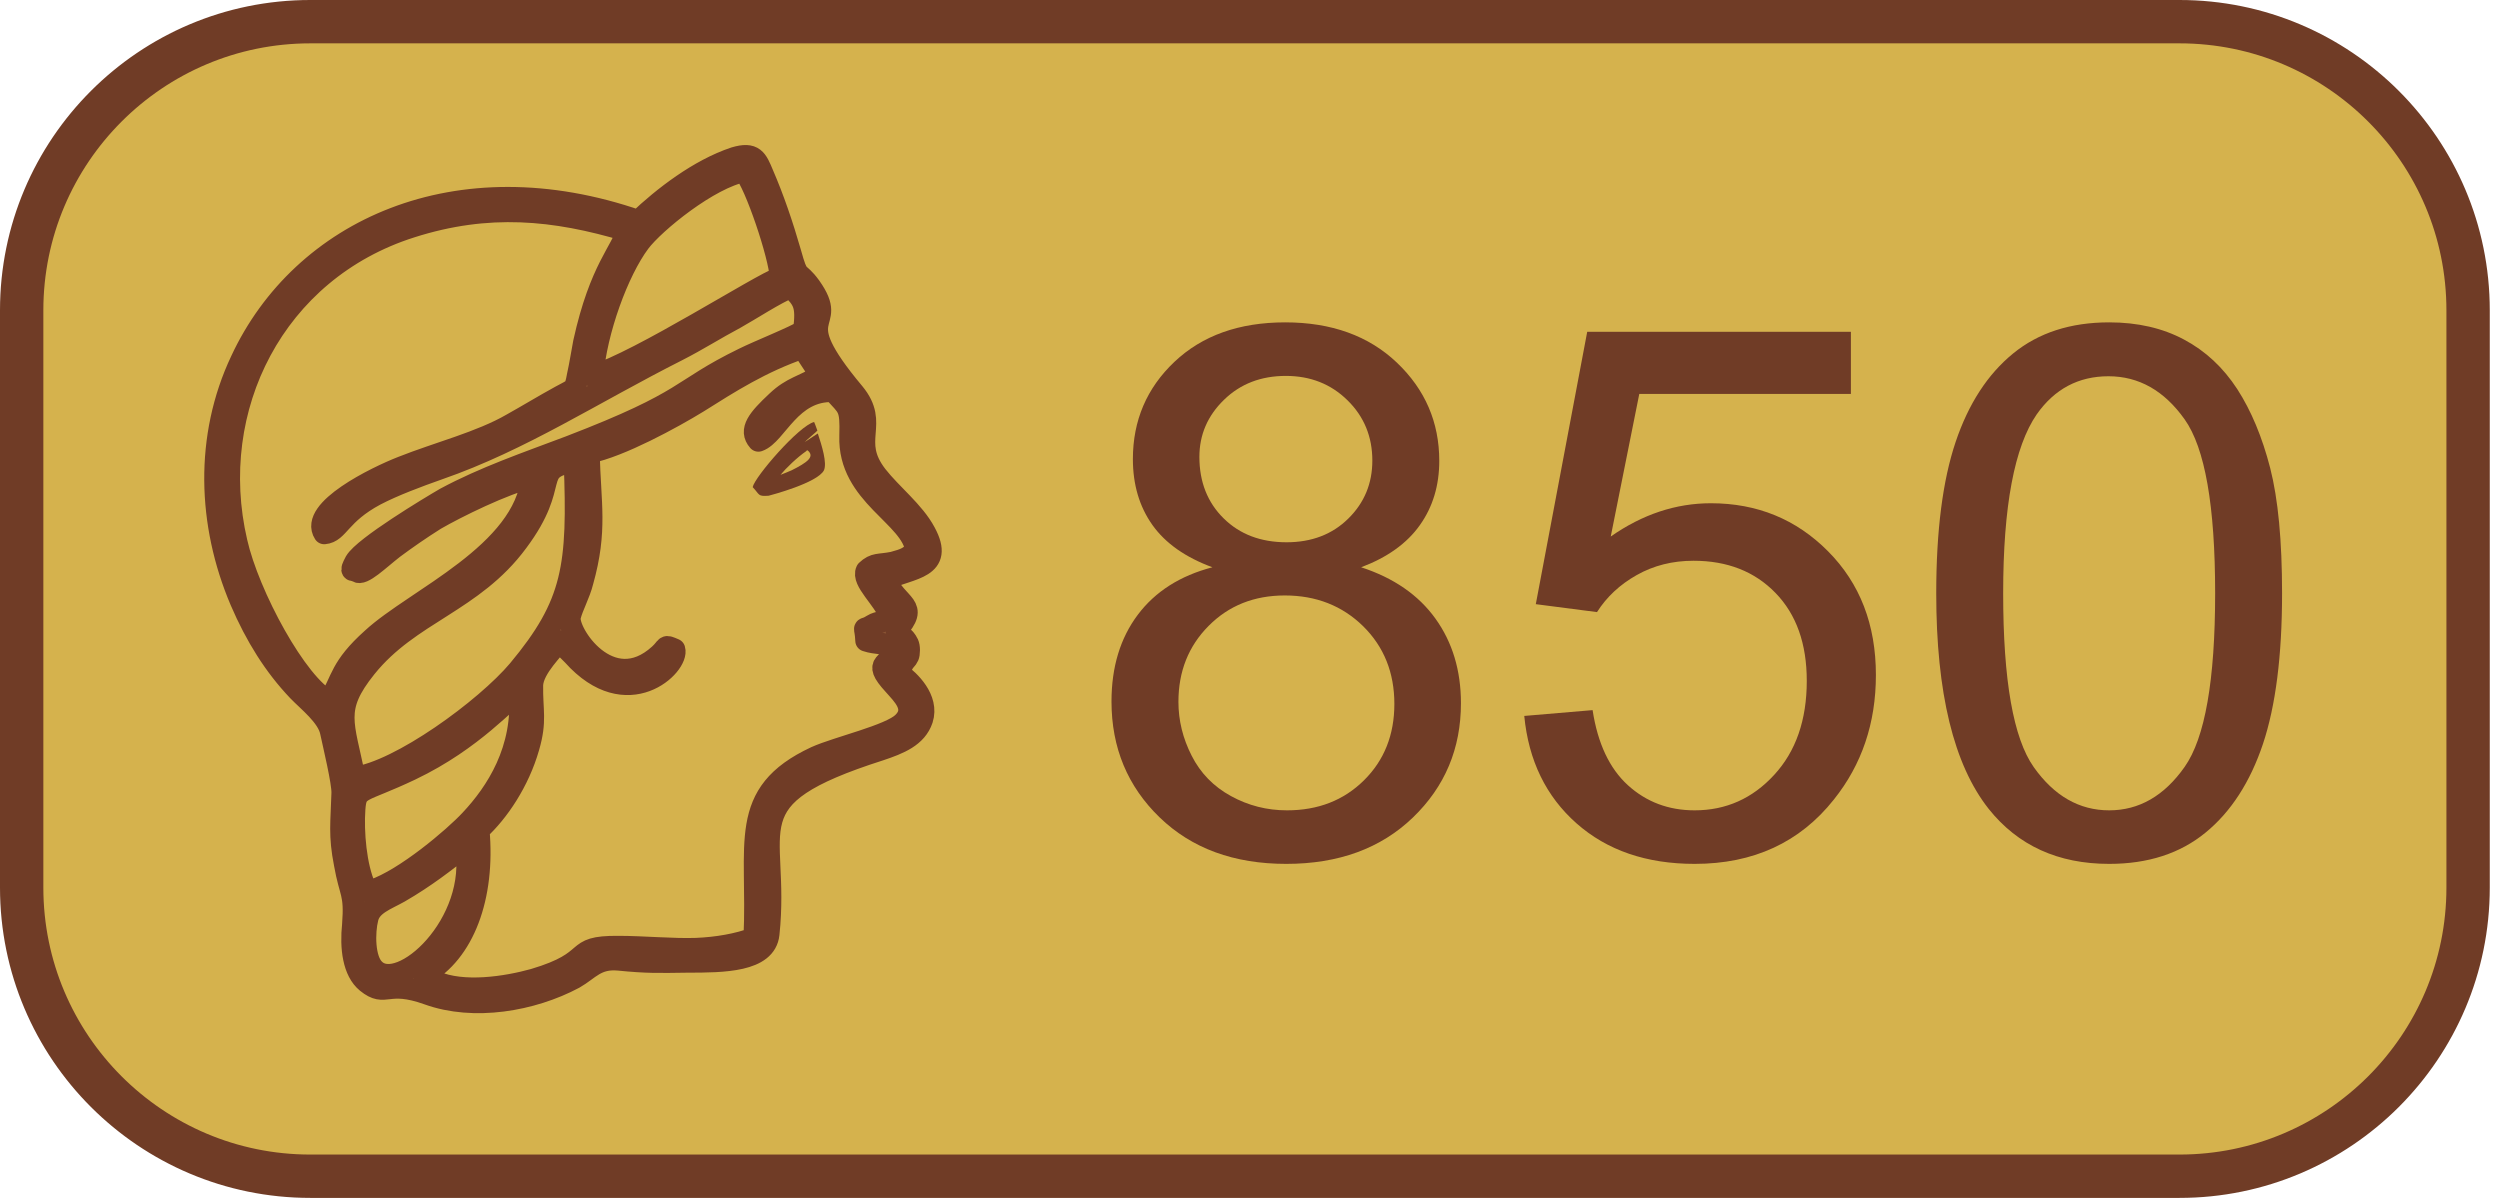
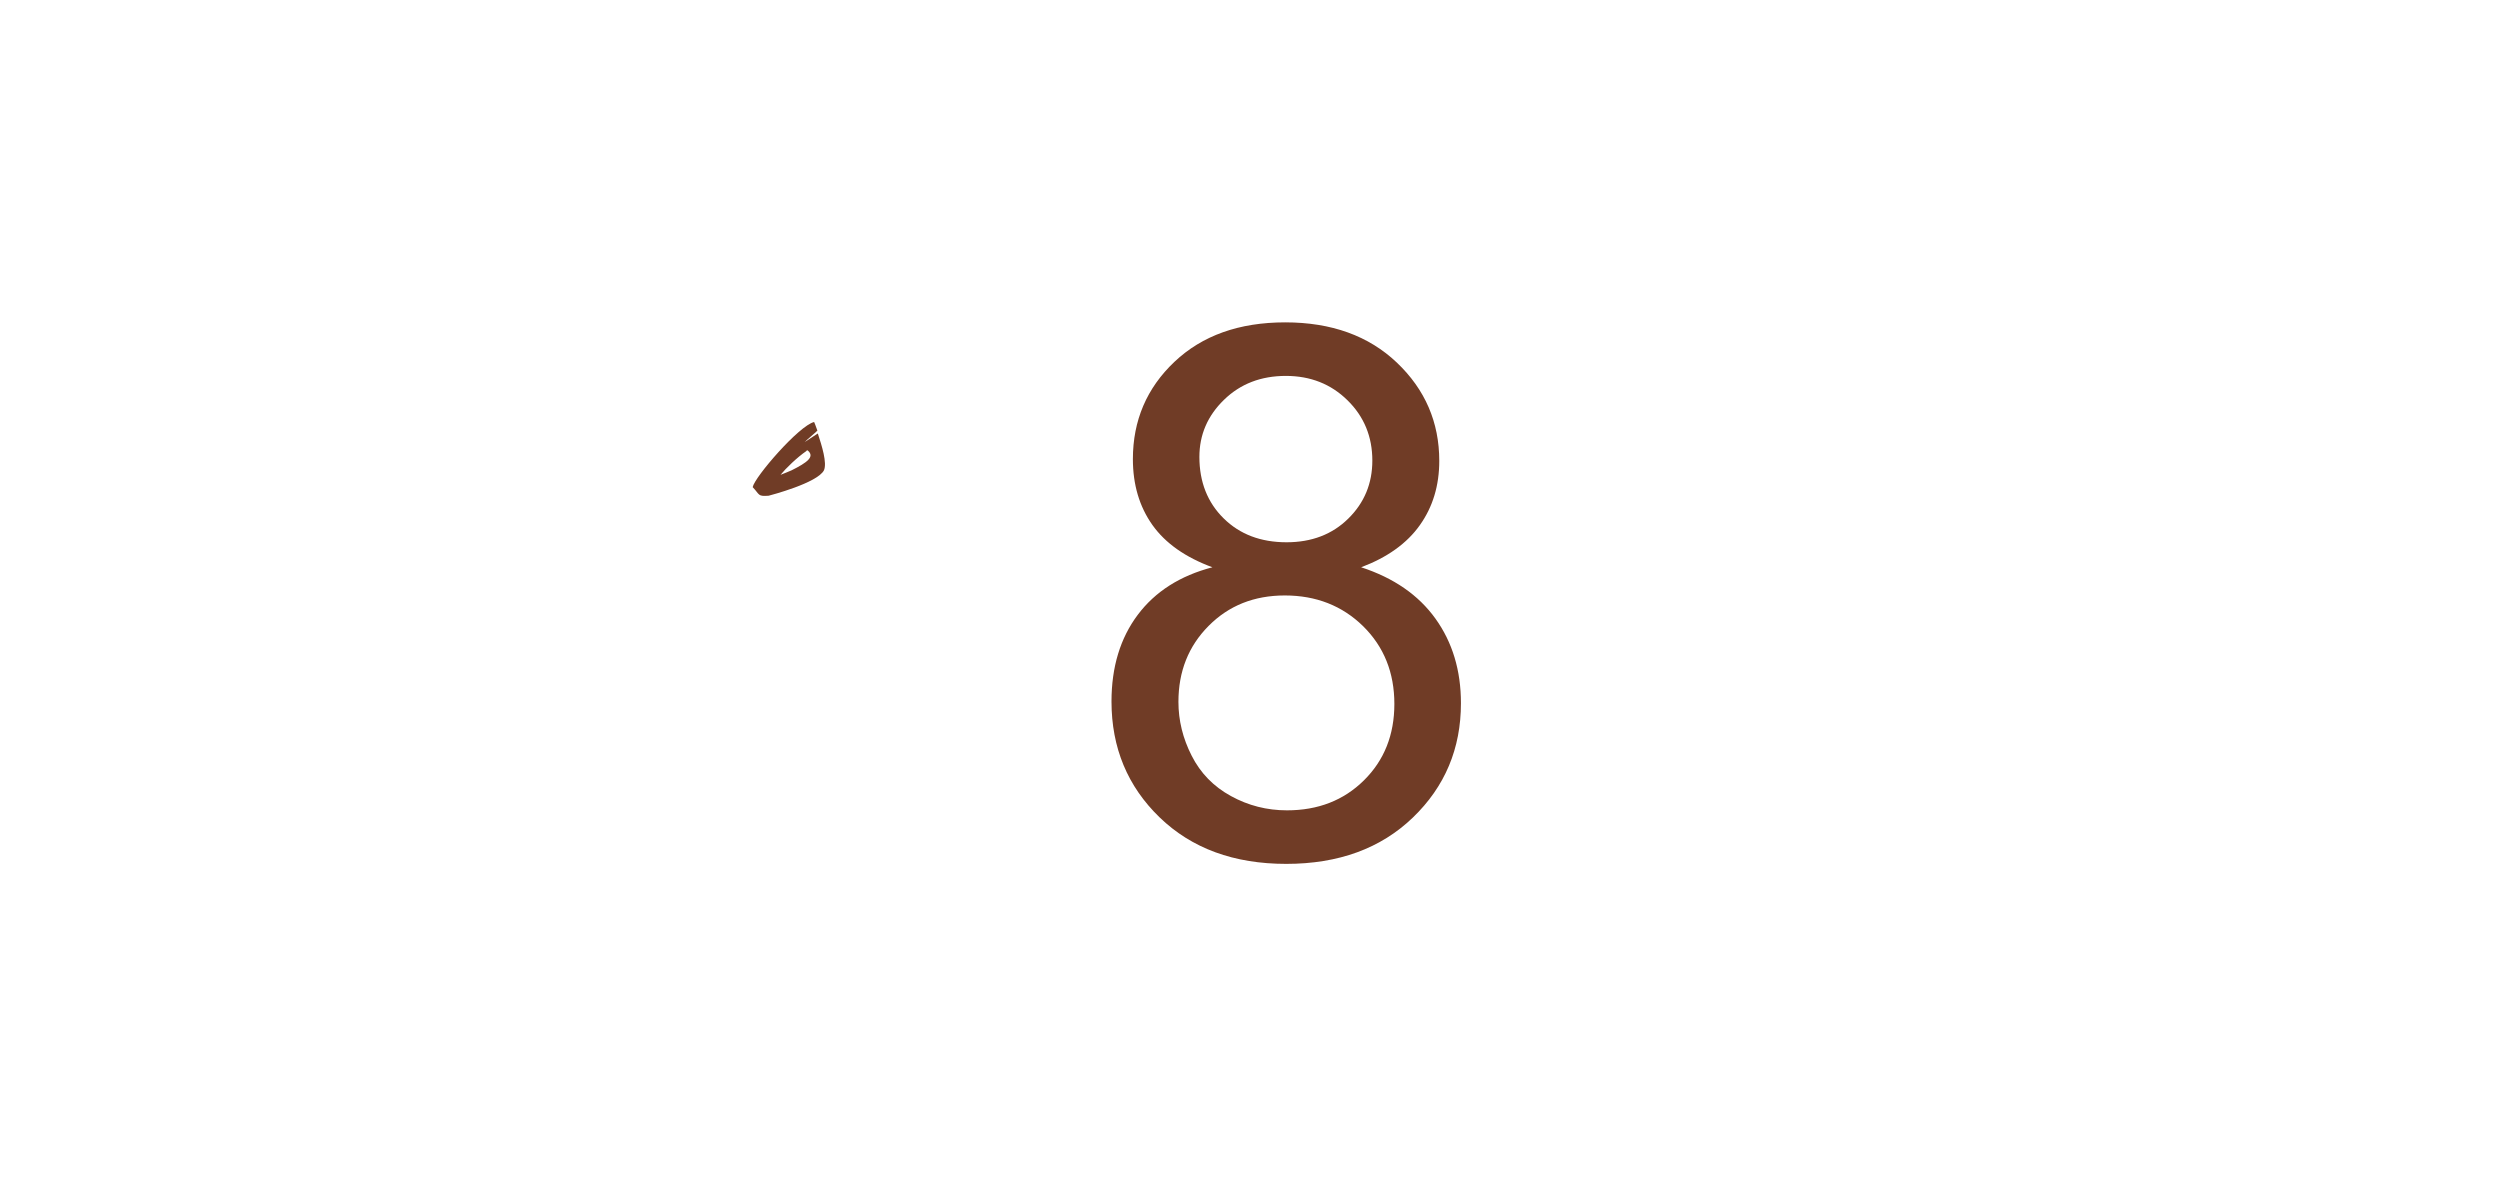
<svg xmlns="http://www.w3.org/2000/svg" width="100%" height="100%" viewBox="0 0 173 83" version="1.1" xml:space="preserve" style="fill-rule:evenodd;clip-rule:evenodd;stroke-linecap:round;stroke-linejoin:round;stroke-miterlimit:1.5;">
  <g transform="matrix(1,0,0,1,-9.605,-5.037)">
-     <path d="M180.397,26.511L180.397,66.458C180.397,77.482 171.447,86.432 160.424,86.432L31.079,86.432C20.055,86.432 11.105,77.482 11.105,66.458L11.105,26.511C11.105,15.487 20.055,6.537 31.079,6.537L160.424,6.537C171.447,6.537 180.397,15.487 180.397,26.511Z" style="fill:rgb(213,178,77);stroke:rgb(112,60,38);stroke-width:3px;" />
-   </g>
+     </g>
  <g transform="matrix(1,0,0,1,-9.605,-5.037)">
-     <path d="M41.821,63.546C42.813,68.96 37.286,73.948 35.501,72.106C34.792,71.426 34.792,69.555 35.047,68.563C35.274,67.628 36.323,67.287 37.23,66.777C39.044,65.729 40.376,64.68 41.821,63.546ZM34.877,66.437C34.225,64.992 34.027,62.611 34.14,61.024C34.253,59.493 34.565,59.947 38.023,58.303C42.416,56.205 44.712,53.371 45.563,52.917C45.903,56.914 43.947,59.89 42.161,61.789C41.028,63.008 37.655,65.87 35.416,66.636C34.99,66.777 35.047,66.806 34.877,66.437ZM34.14,58.841C33.403,55.071 32.61,54.108 34.934,51.217C37.966,47.447 42.331,46.71 45.421,42.515C48.51,38.377 46.243,37.527 49.361,36.96C49.644,44.244 49.304,46.823 45.478,51.415C43.21,54.108 37.258,58.444 34.14,58.841ZM50.353,36.365C52.507,35.94 56.135,33.956 57.892,32.878C60.103,31.49 62.257,30.101 65.148,29.109L66.395,31.008C65.148,31.801 64.439,31.801 63.362,32.822C62.058,34.041 61.435,34.806 62.087,35.543C63.334,35.118 64.298,32 67.274,32.113C68.322,33.275 68.492,33.162 68.436,35.203C68.294,39.312 72.716,40.73 72.999,43.139C72.461,43.649 72.234,43.734 71.412,43.961C70.42,44.159 70.136,43.989 69.569,44.528C69.229,45.236 70.732,46.455 71.157,47.589C70.59,48.269 70.476,47.986 69.966,48.297C69.229,48.779 69.484,48.127 69.541,49.374C70.306,49.629 70.647,49.431 71.383,49.885C71.44,51.245 69.796,50.621 71.469,52.435C72.035,53.087 73.112,54.051 72.092,55.043C71.213,55.922 67.557,56.744 66.055,57.424C60.585,59.975 62.115,63.376 61.803,69.952C60.67,70.377 59.224,70.632 57.779,70.689C56.191,70.745 54.122,70.547 52.393,70.547C48.964,70.519 50.948,71.511 46.555,72.814C44.627,73.353 41.651,73.806 39.695,72.956L39.044,72.559C39.015,72.503 38.987,72.503 38.93,72.474C41.679,70.972 43.153,67.117 42.728,62.469C44.089,61.222 45.506,59.125 46.186,56.744C46.725,54.901 46.413,54.249 46.441,52.435C46.498,51.217 48.085,49.828 48.142,49.544C48.17,49.459 48.227,49.459 48.284,49.403L49.247,50.366C53.017,54.59 56.617,51.047 56.276,49.97C55.539,49.658 55.851,49.771 55.228,50.338C51.826,53.427 48.794,48.779 49.049,47.702C49.219,46.994 49.701,46.172 49.927,45.265C50.919,41.722 50.438,39.908 50.353,36.365ZM50.608,31.064C50.863,27.918 52.365,23.809 53.867,21.796C54.888,20.436 58.686,17.346 61.095,16.893C61.86,17.715 63.561,22.76 63.617,24.234C62.2,24.716 53.924,30.044 50.608,31.064ZM32.383,53.569C30.144,52.435 26.799,46.2 25.977,42.544C23.823,33.275 28.585,23.752 38.052,20.747C43.38,19.047 47.972,19.5 52.989,21.003C52.648,22.42 51.146,23.582 50.012,28.74C49.871,29.477 49.757,30.243 49.587,31.008C49.389,32.085 49.361,31.915 48.397,32.453C47.206,33.105 46.243,33.7 45.024,34.381C42.87,35.628 39.922,36.365 37.428,37.357C35.614,38.065 30.994,40.333 32.043,41.948C33.035,41.863 33.091,40.616 35.586,39.284C36.833,38.632 38.505,38.009 39.951,37.498C45.676,35.514 50.608,32.255 56.503,29.279C57.892,28.57 59.082,27.805 60.471,27.068C61.492,26.501 63.306,25.311 64.326,24.914C65.233,25.793 65.46,26.161 65.233,27.918C64.666,28.315 62.087,29.336 61.066,29.846C56.475,32.085 57.438,32.708 49.02,35.94C46.016,37.073 43.125,38.065 40.432,39.511C39.355,40.134 34.792,42.884 34.197,43.904C33.743,44.754 34.083,44.386 34.31,44.584C34.679,44.896 35.812,43.762 36.833,42.969C37.711,42.317 38.647,41.665 39.724,40.985C41.141,40.163 44.514,38.49 46.413,38.065C45.903,43.337 38.335,46.483 35.359,49.233C33.148,51.217 33.29,52.067 32.383,53.569ZM53.782,20.322C41.198,15.957 30.484,20.974 26.289,29.987C23.795,35.259 23.993,41.296 26.261,46.625C27.309,49.063 28.585,51.103 30.229,52.832C30.937,53.569 32.269,54.59 32.496,55.667C32.695,56.602 33.318,59.181 33.29,59.918C33.233,61.959 33.063,62.809 33.46,64.822C33.828,66.919 34.197,66.777 34.027,69.016C33.857,70.632 34.055,72.248 34.99,73.013C36.323,74.09 36.323,72.786 39.242,73.835C42.388,74.969 46.413,74.288 49.332,72.729C50.381,72.134 50.863,71.312 52.422,71.454C54.406,71.652 55.199,71.624 57.183,71.596C59.678,71.596 62.597,71.567 62.795,69.668C63.589,62.214 60.018,60.287 70.476,56.942C71.837,56.489 73.027,56.007 73.424,54.816C73.878,53.399 72.517,52.124 71.837,51.642C72.149,50.423 72.517,50.848 72.517,50.026C72.517,49.629 72.404,49.488 72.234,49.261L71.639,48.666C73.282,46.852 71.724,47.05 70.873,45.123C72.687,44.329 74.955,44.358 73.623,41.892C72.857,40.446 71.298,39.256 70.278,37.952C68.379,35.486 70.505,34.409 68.691,32.227C63.872,26.473 67.812,27.89 65.686,24.886C64.779,23.638 64.864,24.545 64.298,22.505C63.759,20.634 63.136,18.792 62.399,17.091C61.973,16.071 61.775,15.561 60.443,15.957C57.977,16.779 55.511,18.678 53.782,20.322Z" style="fill:rgb(140,86,52);stroke:rgb(112,60,38);stroke-width:1.5px;stroke-linecap:butt;stroke-linejoin:miter;stroke-miterlimit:4;" />
-   </g>
+     </g>
  <g transform="matrix(1,0,0,1,-9.605,-5.037)">
    <path d="M61.69,38.746C62.2,39.284 62.03,39.397 62.795,39.341C62.909,39.312 66.168,38.462 66.622,37.583C66.849,37.073 66.48,35.883 66.197,35.033L65.29,35.628C65.318,35.571 66.168,34.863 66.168,34.834C66.055,34.494 65.942,34.239 65.942,34.239C64.893,34.494 61.832,38.037 61.69,38.746ZM65.403,36.251L65.431,36.223L65.431,36.195L65.488,36.195L65.488,36.223L65.516,36.223C65.998,36.648 65.46,37.045 64.383,37.583C64.128,37.697 63.901,37.782 63.617,37.895C63.986,37.442 64.779,36.676 65.403,36.251Z" style="fill:rgb(112,60,38);" />
  </g>
  <g transform="matrix(4.901,0,0,4.901,-352.113,-53.364)">
    <path d="M88.964,18.898C88.583,18.758 88.3,18.559 88.116,18.3C87.933,18.041 87.841,17.732 87.841,17.371C87.841,16.826 88.036,16.368 88.428,15.997C88.82,15.626 89.341,15.44 89.991,15.44C90.645,15.44 91.171,15.63 91.569,16.009C91.968,16.389 92.167,16.851 92.167,17.396C92.167,17.743 92.076,18.046 91.893,18.303C91.711,18.56 91.435,18.758 91.064,18.898C91.523,19.048 91.873,19.289 92.113,19.623C92.353,19.957 92.473,20.355 92.473,20.818C92.473,21.458 92.247,21.996 91.794,22.432C91.341,22.868 90.745,23.086 90.006,23.086C89.267,23.086 88.671,22.867 88.219,22.43C87.766,21.992 87.539,21.446 87.539,20.793C87.539,20.306 87.663,19.898 87.91,19.569C88.156,19.241 88.508,19.017 88.964,18.898ZM88.78,17.34C88.78,17.694 88.895,17.984 89.123,18.208C89.351,18.433 89.647,18.545 90.011,18.545C90.365,18.545 90.656,18.434 90.882,18.211C91.109,17.988 91.222,17.715 91.222,17.391C91.222,17.054 91.105,16.77 90.872,16.541C90.639,16.311 90.348,16.196 90.001,16.196C89.65,16.196 89.359,16.308 89.128,16.533C88.896,16.758 88.78,17.027 88.78,17.34ZM88.484,20.798C88.484,21.06 88.546,21.314 88.671,21.559C88.795,21.804 88.98,21.994 89.225,22.128C89.47,22.263 89.734,22.33 90.016,22.33C90.456,22.33 90.818,22.189 91.104,21.906C91.39,21.623 91.533,21.264 91.533,20.828C91.533,20.386 91.386,20.02 91.092,19.73C90.797,19.441 90.428,19.296 89.986,19.296C89.553,19.296 89.195,19.439 88.911,19.725C88.626,20.011 88.484,20.369 88.484,20.798Z" style="fill:rgb(112,60,38);fill-rule:nonzero;" />
-     <path d="M93.367,20.997L94.332,20.915C94.404,21.385 94.57,21.738 94.83,21.975C95.091,22.212 95.405,22.33 95.773,22.33C96.215,22.33 96.59,22.163 96.896,21.829C97.203,21.496 97.356,21.053 97.356,20.502C97.356,19.977 97.209,19.563 96.914,19.26C96.62,18.957 96.234,18.806 95.757,18.806C95.461,18.806 95.194,18.873 94.955,19.008C94.717,19.142 94.53,19.317 94.394,19.531L93.53,19.419L94.256,15.573L97.979,15.573L97.979,16.451L94.991,16.451L94.588,18.464C95.037,18.15 95.509,17.994 96.002,17.994C96.656,17.994 97.208,18.22 97.657,18.673C98.107,19.126 98.332,19.708 98.332,20.42C98.332,21.097 98.134,21.683 97.739,22.177C97.259,22.783 96.603,23.086 95.773,23.086C95.092,23.086 94.536,22.895 94.105,22.514C93.674,22.133 93.428,21.627 93.367,20.997Z" style="fill:rgb(112,60,38);fill-rule:nonzero;" />
-     <path d="M99.184,19.265C99.184,18.38 99.276,17.668 99.458,17.128C99.64,16.588 99.911,16.172 100.27,15.879C100.629,15.586 101.081,15.44 101.626,15.44C102.028,15.44 102.38,15.521 102.683,15.683C102.986,15.844 103.236,16.078 103.434,16.382C103.631,16.687 103.786,17.058 103.899,17.496C104.011,17.933 104.067,18.523 104.067,19.265C104.067,20.144 103.977,20.853 103.797,21.393C103.616,21.932 103.346,22.35 102.987,22.644C102.628,22.939 102.174,23.086 101.626,23.086C100.904,23.086 100.337,22.827 99.925,22.31C99.431,21.686 99.184,20.672 99.184,19.265ZM100.129,19.265C100.129,20.495 100.273,21.313 100.561,21.72C100.849,22.127 101.204,22.33 101.626,22.33C102.048,22.33 102.403,22.126 102.691,21.717C102.979,21.309 103.122,20.491 103.122,19.265C103.122,18.033 102.979,17.214 102.691,16.809C102.403,16.404 102.045,16.201 101.616,16.201C101.193,16.201 100.856,16.38 100.604,16.737C100.288,17.194 100.129,18.036 100.129,19.265Z" style="fill:rgb(112,60,38);fill-rule:nonzero;" />
  </g>
</svg>